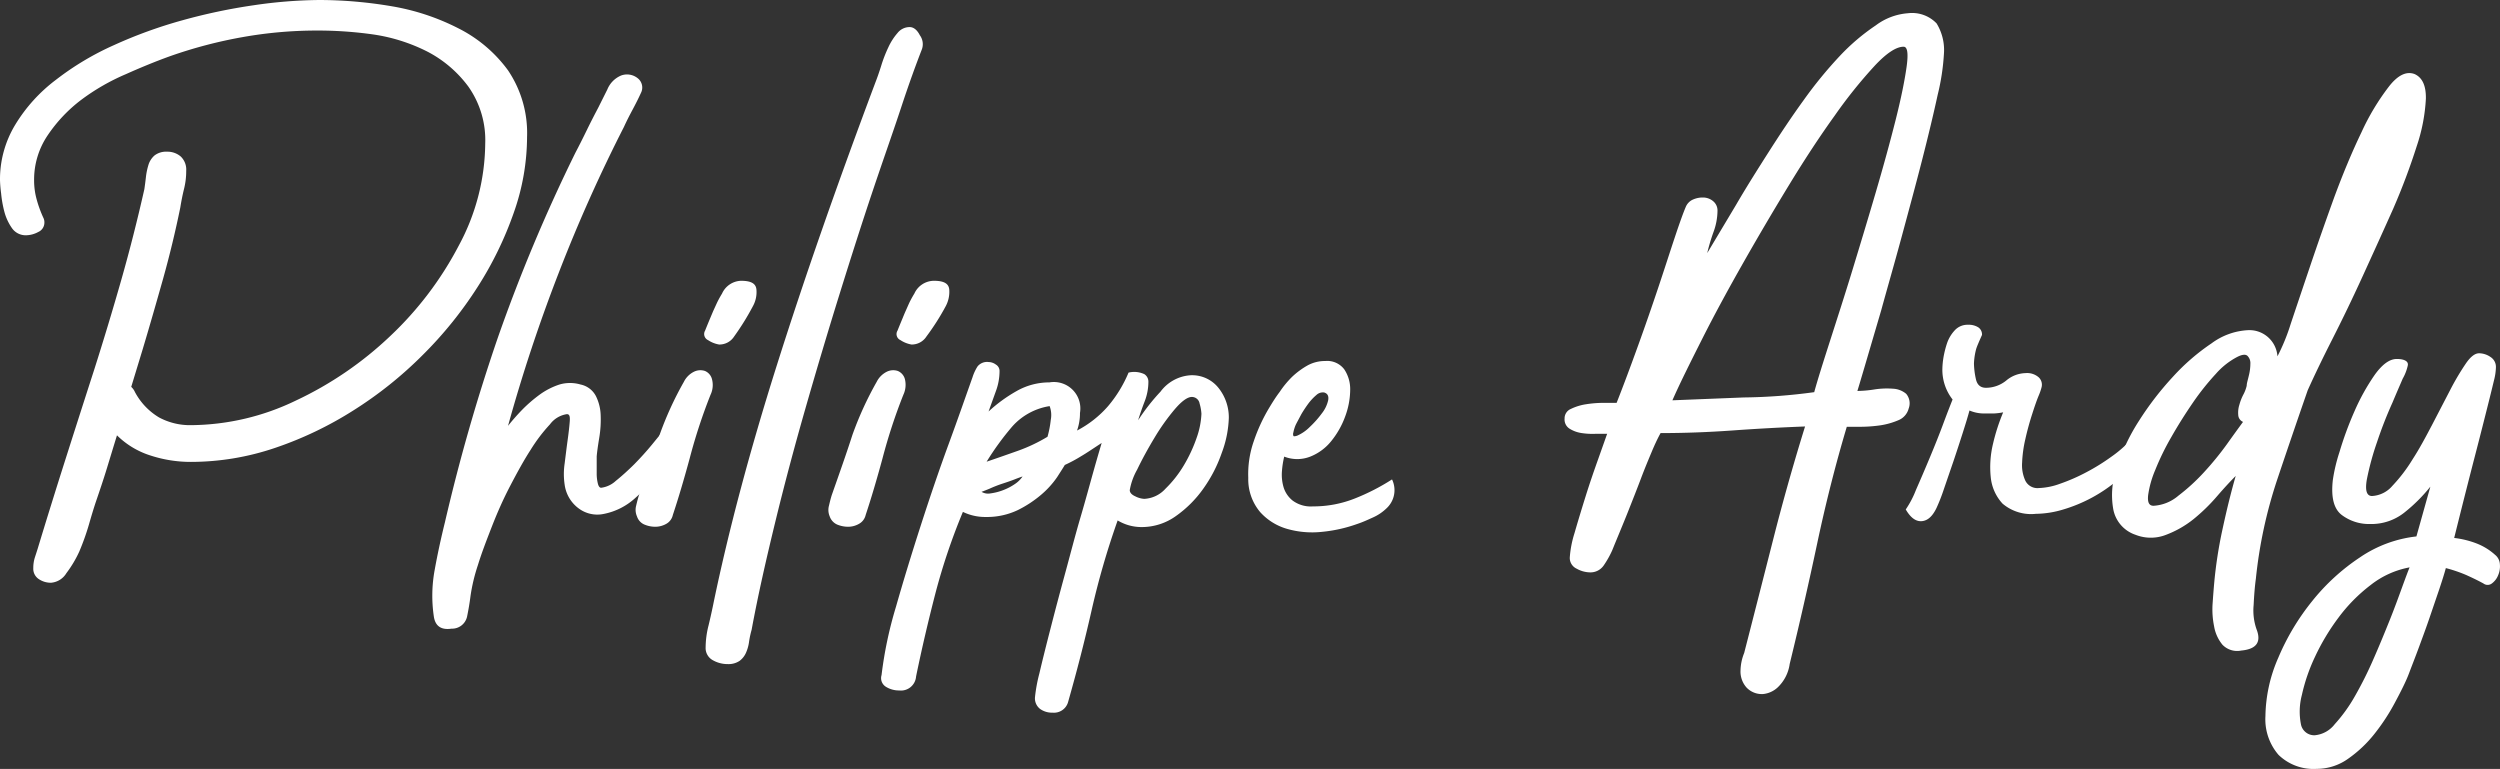
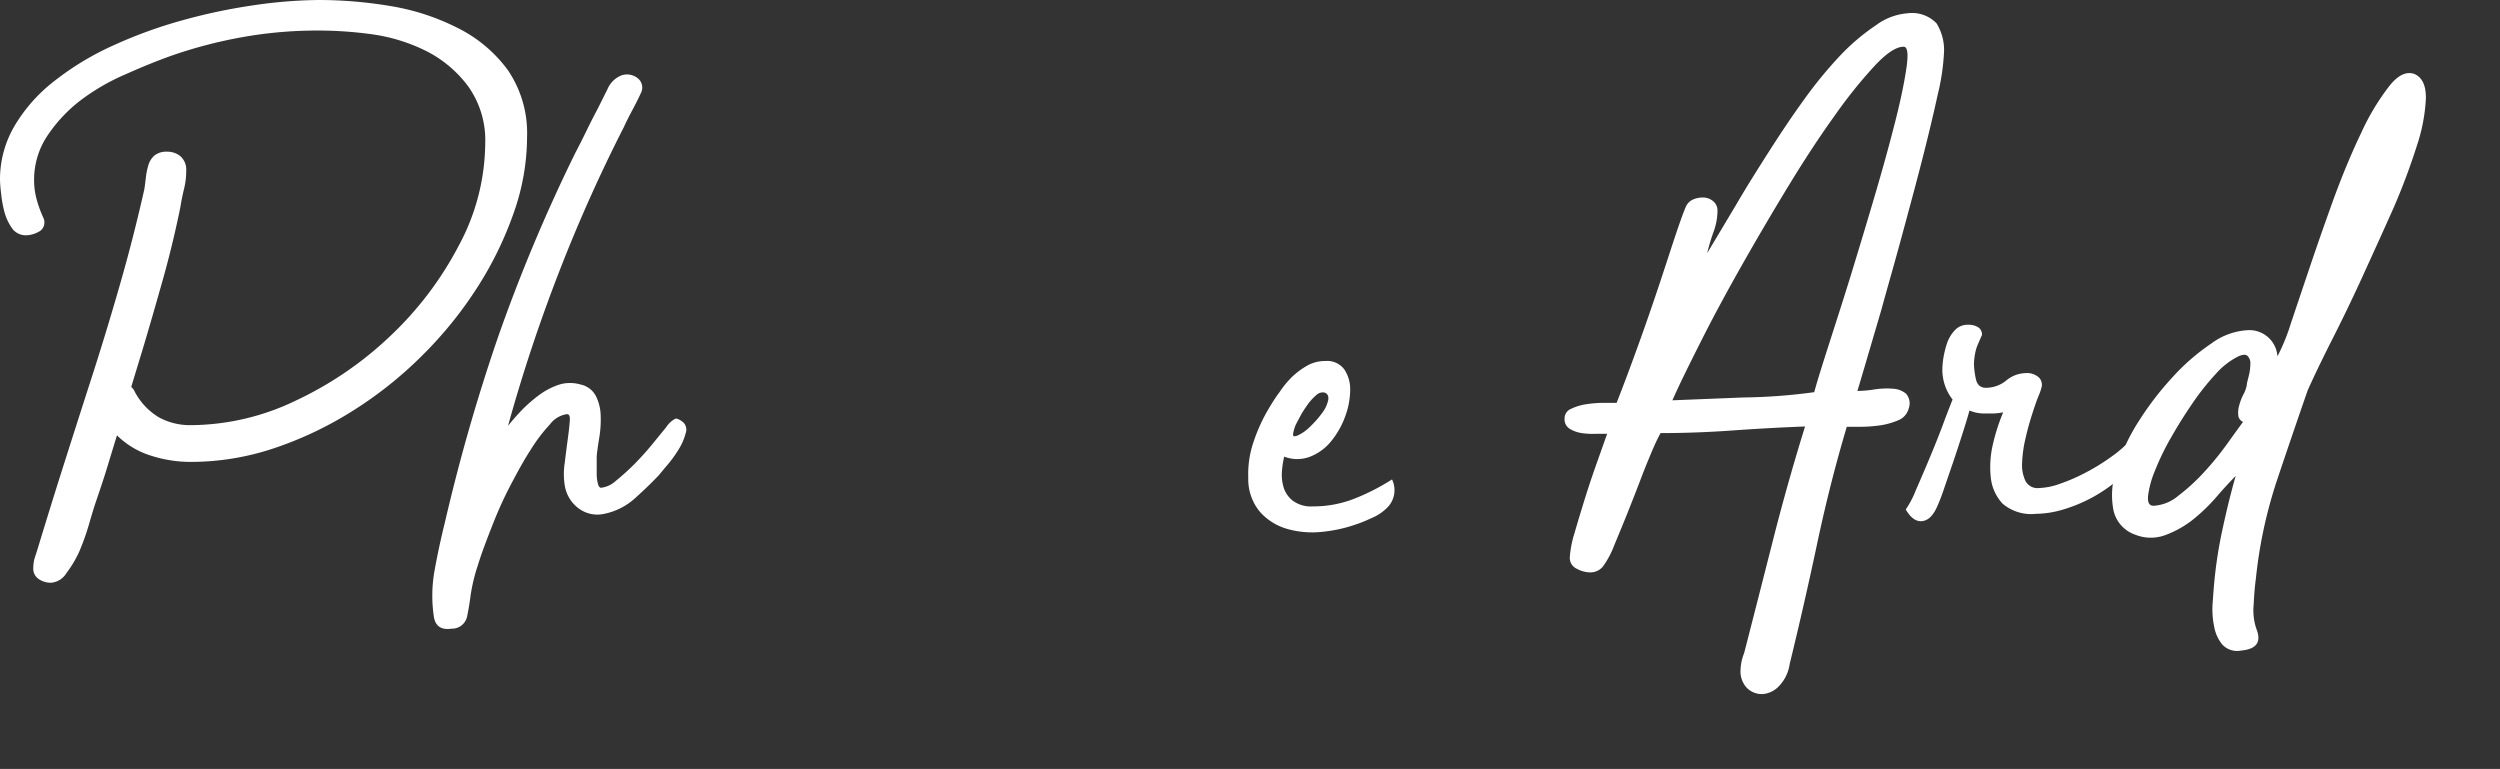
<svg xmlns="http://www.w3.org/2000/svg" viewBox="0 0 245.56 75.53">
  <rect x="0" y="0" width="245.56" height="75.53" fill="#333333" stroke="none" />
  <defs>
    <style>.cls-1{fill:#fff;}</style>
  </defs>
  <g id="Calque_2" data-name="Calque 2">
    <g id="Calque_1-2" data-name="Calque 1">
      <path class="cls-1" d="M51.77,13.46a22.45,22.45,0,0,1-1.3,7.42,34.71,34.71,0,0,1-3.56,7.31,39,39,0,0,1-5.4,6.69,38.82,38.82,0,0,1-6.81,5.44A35.62,35.62,0,0,1,27,44a25.75,25.75,0,0,1-8.24,1.37,12.69,12.69,0,0,1-3.92-.61,8.2,8.2,0,0,1-3.35-2c-.34,1.1-.67,2.19-1,3.27s-.7,2.17-1.08,3.28c-.19.57-.42,1.32-.68,2.23a24,24,0,0,1-.94,2.63A11.29,11.29,0,0,1,6.52,56.3,1.94,1.94,0,0,1,5,57.24a2.11,2.11,0,0,1-1.19-.36,1.21,1.21,0,0,1-.54-1.08,3.45,3.45,0,0,1,.14-1c.1-.31.2-.61.29-.9Q5,49.61,6.41,45.18t2.84-8.86q1.41-4.43,2.67-8.85c.84-2.95,1.59-5.92,2.26-8.89.05-.34.1-.72.15-1.16a6.59,6.59,0,0,1,.25-1.22,2,2,0,0,1,.61-.94,1.88,1.88,0,0,1,1.23-.36,2,2,0,0,1,1.33.47,1.77,1.77,0,0,1,.54,1.41,7.16,7.16,0,0,1-.22,1.8q-.21.86-.36,1.8-.72,3.53-1.69,7c-.65,2.3-1.31,4.61-2,6.91L12.89,38a1.48,1.48,0,0,1,.36.5A6.39,6.39,0,0,0,15.62,41a6.41,6.41,0,0,0,3.17.76,24,24,0,0,0,10.26-2.41A35,35,0,0,0,38.34,33a33.55,33.55,0,0,0,6.73-8.89,21.42,21.42,0,0,0,2.59-10A9.11,9.11,0,0,0,46,8.5,11.7,11.7,0,0,0,42,5.08a17.23,17.23,0,0,0-5.37-1.7A38.75,38.75,0,0,0,31.1,3a41.71,41.71,0,0,0-7.3.65,45.22,45.22,0,0,0-7.1,1.87q-2,.72-4.35,1.77A21.17,21.17,0,0,0,8,9.79a14.58,14.58,0,0,0-3.31,3.49,7.76,7.76,0,0,0-1.34,4.43,7,7,0,0,0,.26,1.91,11.51,11.51,0,0,0,.68,1.84,1,1,0,0,1,.07.43,1,1,0,0,1-.61.9,2.59,2.59,0,0,1-1.19.32,1.64,1.64,0,0,1-1.37-.68,5.07,5.07,0,0,1-.75-1.59A11.25,11.25,0,0,1,.11,19,13,13,0,0,1,0,17.71a10.35,10.35,0,0,1,1.48-5.43,15.75,15.75,0,0,1,4-4.43,27.68,27.68,0,0,1,5.72-3.42A45.35,45.35,0,0,1,17.89,2a56.16,56.16,0,0,1,7-1.48A46.53,46.53,0,0,1,31.39,0a42.9,42.9,0,0,1,7.06.61A22.59,22.59,0,0,1,45,2.77,13.6,13.6,0,0,1,49.9,6.91,11,11,0,0,1,51.77,13.46Z" />
      <path class="cls-1" d="M67.1,41.47a1,1,0,0,1,.25,1.08,5.64,5.64,0,0,1-.64,1.51,12.32,12.32,0,0,1-1.08,1.52q-.61.72-.9,1.08c-.72.76-1.52,1.53-2.38,2.3a6.41,6.41,0,0,1-3,1.51,3.06,3.06,0,0,1-2.56-.57,3.47,3.47,0,0,1-1.33-2.31,7,7,0,0,1,0-2.05c.1-.79.19-1.55.29-2.27s.17-1.33.21-1.83,0-.76-.28-.76a2.53,2.53,0,0,0-1.66,1,16.15,16.15,0,0,0-1.91,2.52c-.65,1-1.31,2.21-2,3.53s-1.27,2.64-1.8,4-1,2.58-1.37,3.78a17.49,17.49,0,0,0-.72,3c-.09.72-.21,1.42-.35,2.09a1.51,1.51,0,0,1-1.52,1.15c-1,.15-1.58-.24-1.73-1.15a13.92,13.92,0,0,1,.08-4.64c.28-1.56.62-3.11,1-4.65a183.45,183.45,0,0,1,5.15-18A162.78,162.78,0,0,1,56.52,15c.38-.72.75-1.46,1.11-2.2s.74-1.48,1.12-2.2l.9-1.8A2.52,2.52,0,0,1,61,7.42a1.67,1.67,0,0,1,1.62.25,1.16,1.16,0,0,1,.33,1.47c-.24.53-.52,1.08-.83,1.66s-.59,1.13-.83,1.66A152.16,152.16,0,0,0,54.9,26.75a158.39,158.39,0,0,0-5,15.08c.38-.48.83-1,1.36-1.55A13.87,13.87,0,0,1,53,38.77a7,7,0,0,1,1.95-1,3.67,3.67,0,0,1,2.08,0,2.19,2.19,0,0,1,1.51,1.15A4.49,4.49,0,0,1,59,40.79,10.73,10.73,0,0,1,58.86,43c-.12.74-.21,1.35-.25,1.83,0,.1,0,.32,0,.65s0,.69,0,1a4.11,4.11,0,0,0,.11,1c.07.29.18.43.33.43a2.61,2.61,0,0,0,1.44-.68q.86-.69,1.8-1.62c.62-.63,1.21-1.28,1.76-1.95l1.41-1.73a2.27,2.27,0,0,1,.86-.79C66.43,41.06,66.72,41.18,67.1,41.47Z" />
-       <path class="cls-1" d="M67.17,37.51a2.19,2.19,0,0,1,1-1,1.42,1.42,0,0,1,1.08-.07,1.19,1.19,0,0,1,.68.79,2.23,2.23,0,0,1-.14,1.55A54.06,54.06,0,0,0,67.75,45q-.87,3.21-1.66,5.58a1.31,1.31,0,0,1-.64.87,2.19,2.19,0,0,1-1.08.29,2.74,2.74,0,0,1-1.08-.22,1.29,1.29,0,0,1-.72-.79,1.6,1.6,0,0,1-.08-1.08c.1-.43.2-.79.29-1.08.77-2.16,1.45-4.11,2-5.83A33,33,0,0,1,67.17,37.51Zm5.62-9.93c1,0,1.46.28,1.51.86a2.87,2.87,0,0,1-.36,1.66,25,25,0,0,1-1.83,2.95,1.71,1.71,0,0,1-1.48.79,2.8,2.8,0,0,1-1.08-.43.66.66,0,0,1-.29-.94c.19-.48.35-.86.47-1.15l.32-.76.33-.72c.12-.26.3-.61.54-1A2.12,2.12,0,0,1,72.79,27.58Z" />
-       <path class="cls-1" d="M89.35,2.66c.38,0,.73.27,1,.8a1.48,1.48,0,0,1,.18,1.44c-.52,1.34-1.21,3.21-2,5.61s-1.77,5.15-2.81,8.25-2.11,6.45-3.24,10.08-2.23,7.32-3.31,11.08-2.09,7.53-3,11.27-1.72,7.3-2.34,10.66A9.31,9.31,0,0,0,73.58,63a3.92,3.92,0,0,1-.29,1.08,2,2,0,0,1-.64.83,1.94,1.94,0,0,1-1.16.32A2.94,2.94,0,0,1,70,64.84a1.36,1.36,0,0,1-.69-1.26,8.93,8.93,0,0,1,.29-2.16q.28-1.16.51-2.31,2.22-10.65,6.19-23.22T86,8.06q.28-.72.57-1.65a13.29,13.29,0,0,1,.69-1.77,5.82,5.82,0,0,1,.9-1.4A1.51,1.51,0,0,1,89.35,2.66Z" />
-       <path class="cls-1" d="M86.11,37.51a2.22,2.22,0,0,1,1-1,1.42,1.42,0,0,1,1.08-.07,1.2,1.2,0,0,1,.69.79,2.3,2.3,0,0,1-.15,1.55A54,54,0,0,0,86.69,45q-.87,3.21-1.66,5.58a1.32,1.32,0,0,1-.65.87,2.13,2.13,0,0,1-1.08.29,2.82,2.82,0,0,1-1.08-.22,1.35,1.35,0,0,1-.72-.79,1.61,1.61,0,0,1-.07-1.08c.1-.43.19-.79.29-1.08.76-2.16,1.45-4.11,2-5.83A33,33,0,0,1,86.11,37.51Zm5.62-9.93c1,0,1.46.28,1.51.86a3,3,0,0,1-.36,1.66A23.54,23.54,0,0,1,91,33.05a1.71,1.71,0,0,1-1.47.79,2.8,2.8,0,0,1-1.08-.43.65.65,0,0,1-.29-.94c.19-.48.35-.86.47-1.15s.22-.54.32-.76l.32-.72c.12-.26.3-.61.54-1A2.13,2.13,0,0,1,91.73,27.58Z" />
-       <path class="cls-1" d="M116.93,36.86a3.31,3.31,0,0,1,2.77,1.26,4.65,4.65,0,0,1,1,2.92A10.7,10.7,0,0,1,120,44.5a13.76,13.76,0,0,1-1.8,3.49,11.17,11.17,0,0,1-2.7,2.7,5.74,5.74,0,0,1-3.35,1.08,4.54,4.54,0,0,1-2.37-.65A78.14,78.14,0,0,0,107.21,60c-.68,3-1.44,5.94-2.31,9a1.44,1.44,0,0,1-1.51,1,2,2,0,0,1-1.22-.36,1.31,1.31,0,0,1-.51-1.15,15.31,15.31,0,0,1,.43-2.34q.43-1.83,1.08-4.35c.43-1.68.91-3.5,1.44-5.44s1-3.78,1.51-5.51.92-3.26,1.3-4.61.65-2.25.79-2.73c-.81.53-1.5,1-2,1.29a14.34,14.34,0,0,1-1.62.87c-.14.24-.39.63-.75,1.19a8.8,8.8,0,0,1-1.52,1.69,11.19,11.19,0,0,1-2.34,1.55,7.06,7.06,0,0,1-3.16.68,5,5,0,0,1-2.24-.5,61.07,61.07,0,0,0-2.7,8c-.69,2.67-1.33,5.39-1.9,8.17a1.49,1.49,0,0,1-1.66,1.37,2.42,2.42,0,0,1-1.3-.36,1,1,0,0,1-.43-1.15A39.14,39.14,0,0,1,88,59.62c.74-2.6,1.56-5.27,2.44-8s1.8-5.44,2.74-8,1.71-4.78,2.34-6.55a4.53,4.53,0,0,1,.5-1.08,1.2,1.2,0,0,1,1.08-.43,1.23,1.23,0,0,1,.72.25.73.73,0,0,1,.36.61,5.68,5.68,0,0,1-.36,2l-.72,2a14.59,14.59,0,0,1,2.74-2,6.49,6.49,0,0,1,3.24-.86,2.6,2.6,0,0,1,3,3,5.06,5.06,0,0,1-.29,1.73,10.42,10.42,0,0,0,3.06-2.41,12.57,12.57,0,0,0,2-3.28,2.34,2.34,0,0,1,1.55.15.87.87,0,0,1,.4.72,5.34,5.34,0,0,1-.36,1.94c-.24.62-.46,1.25-.65,1.87a19.9,19.9,0,0,1,2.2-2.81A4,4,0,0,1,116.93,36.86ZM96.41,48.31a1.26,1.26,0,0,0,.9.15,5.35,5.35,0,0,0,1.26-.33,5.45,5.45,0,0,0,1.15-.61,2.72,2.72,0,0,0,.72-.72c-.15.05-.41.14-.79.29s-.8.29-1.23.43A12.4,12.4,0,0,0,97.2,48C96.81,48.16,96.55,48.26,96.41,48.31Zm6.69-8.42a6.2,6.2,0,0,0-3.67,2,27.18,27.18,0,0,0-2.52,3.46c1-.34,2-.69,3.1-1.08a16,16,0,0,0,2.88-1.37,9.86,9.86,0,0,0,.32-1.65A2.52,2.52,0,0,0,103.1,39.89ZM112.39,49a3,3,0,0,0,2.09-1,11.25,11.25,0,0,0,1.8-2.29A14.5,14.5,0,0,0,117.54,43a8,8,0,0,0,.47-2.36,4.52,4.52,0,0,0-.18-1,.77.77,0,0,0-.76-.65c-.43,0-1,.41-1.69,1.22a20.89,20.89,0,0,0-2,2.82c-.65,1.08-1.21,2.11-1.69,3.11a6.23,6.23,0,0,0-.72,2c0,.24.18.45.54.61A2.2,2.2,0,0,0,112.39,49Z" />
      <path class="cls-1" d="M136.73,47.09a2.42,2.42,0,0,1-.51,2.81,4.6,4.6,0,0,1-1.37.93c-.53.24-1,.46-1.58.65a14.23,14.23,0,0,1-3.42.76,8.93,8.93,0,0,1-3.42-.29,5.64,5.64,0,0,1-2.66-1.66,5,5,0,0,1-1.16-3.35,9.79,9.79,0,0,1,.54-3.6A16.75,16.75,0,0,1,124.7,40c.29-.48.61-1,1-1.51A9.23,9.23,0,0,1,126.93,37a7.7,7.7,0,0,1,1.51-1.11,3.55,3.55,0,0,1,1.73-.43,2.1,2.1,0,0,1,1.87.82,3.5,3.5,0,0,1,.58,2.06,7.64,7.64,0,0,1-.5,2.59,8.35,8.35,0,0,1-1.37,2.41,5,5,0,0,1-2.05,1.51,3.49,3.49,0,0,1-2.56,0,8.78,8.78,0,0,0-.22,1.4,4.37,4.37,0,0,0,.15,1.58,2.67,2.67,0,0,0,.9,1.34,3,3,0,0,0,2,.57,11,11,0,0,0,4.14-.79A21.11,21.11,0,0,0,136.73,47.09Zm-9.44-5.4a3.45,3.45,0,0,0-.25.79.45.45,0,0,0,0,.32c0,.08.16.06.36,0a4,4,0,0,0,1.26-.87,9.62,9.62,0,0,0,1.18-1.33,3.23,3.23,0,0,0,.62-1.29c.07-.41-.06-.66-.4-.76a.93.93,0,0,0-.76.25,5.18,5.18,0,0,0-.75.79,12.65,12.65,0,0,0-.72,1.08C127.63,41.05,127.44,41.4,127.29,41.69Z" />
      <path class="cls-1" d="M187.41,1.3a3.33,3.33,0,0,1,2.81,1,5,5,0,0,1,.72,3,22,22,0,0,1-.61,4q-.62,2.85-1.55,6.48c-.62,2.42-1.3,4.92-2,7.51s-1.4,5-2,7.19l-1.62,5.51c-.43,1.46-.67,2.26-.72,2.41a11.18,11.18,0,0,0,1.69-.15,8,8,0,0,1,1.8-.07,2.17,2.17,0,0,1,1.3.5,1.44,1.44,0,0,1,.25,1.44,1.7,1.7,0,0,1-1,1.15,7.23,7.23,0,0,1-1.8.51,14,14,0,0,1-1.91.14h-1.37q-1.65,5.53-2.91,11.47t-2.7,11.83a3.91,3.91,0,0,1-1.19,2.31,2.46,2.46,0,0,1-1.41.64,2.06,2.06,0,0,1-1.65-.65,2.36,2.36,0,0,1-.58-1.65,4.83,4.83,0,0,1,.36-1.73q1.44-5.61,2.85-11.16t3.13-11.09c-2.35.09-4.72.22-7.09.39s-4.74.26-7.1.26c-.24.43-.52,1-.86,1.81s-.7,1.67-1.08,2.68-.82,2.12-1.3,3.33-1,2.43-1.51,3.69a9.25,9.25,0,0,1-.83,1.48,1.58,1.58,0,0,1-1.4.69,2.76,2.76,0,0,1-1.26-.36,1.16,1.16,0,0,1-.68-1.09,10.23,10.23,0,0,1,.46-2.39c.32-1.11.68-2.3,1.08-3.58s.82-2.5,1.23-3.65l.9-2.54c-.29,0-.66,0-1.12,0a7,7,0,0,1-1.37-.07,3.07,3.07,0,0,1-1.18-.42,1.06,1.06,0,0,1-.51-1,1,1,0,0,1,.61-.95,5.16,5.16,0,0,1,1.48-.46,11.21,11.21,0,0,1,1.73-.14h1.29c.68-1.72,1.37-3.58,2.09-5.57s1.38-3.9,2-5.75,1.14-3.48,1.62-4.92.84-2.44,1.08-3a1.35,1.35,0,0,1,.69-.72,2.32,2.32,0,0,1,1-.21,1.54,1.54,0,0,1,1,.36,1.18,1.18,0,0,1,.43.93,6.19,6.19,0,0,1-.4,2.12,18.84,18.84,0,0,0-.61,2.05l2.84-4.75c1-1.72,2.1-3.46,3.21-5.2s2.24-3.44,3.42-5.07a41.92,41.92,0,0,1,3.56-4.35,20.53,20.53,0,0,1,3.53-3A6,6,0,0,1,187.41,1.3ZM178.2,38.52c.33-1.2.85-2.85,1.54-5s1.43-4.43,2.2-6.95,1.54-5.07,2.3-7.66,1.42-5,1.95-7.1.89-3.87,1.08-5.22.09-2-.29-2c-.72,0-1.67.62-2.84,1.87a46.81,46.81,0,0,0-3.93,4.9q-2.16,3-4.5,6.84t-4.53,7.7c-1.47,2.59-2.81,5.06-4,7.42s-2.19,4.36-2.91,6l7-.28Q174.74,39,178.2,38.52Z" />
      <path class="cls-1" d="M194.68,32.9c-.28.63-.48,1.08-.57,1.37a6.41,6.41,0,0,0-.22,1.44,7.82,7.82,0,0,0,.18,1.48c.12.6.45.9,1,.9a3.16,3.16,0,0,0,2-.72,3.06,3.06,0,0,1,1.87-.72,1.73,1.73,0,0,1,1.33.43,1,1,0,0,1,.25,1,5.8,5.8,0,0,1-.28.8c-.2.48-.41,1.1-.65,1.85s-.46,1.54-.65,2.39a12.35,12.35,0,0,0-.32,2.32,3.64,3.64,0,0,0,.32,1.78,1.32,1.32,0,0,0,1.3.72,6.73,6.73,0,0,0,2.12-.43,18.12,18.12,0,0,0,2.56-1.12,20,20,0,0,0,2.44-1.51,11.76,11.76,0,0,0,1.88-1.62c.14-.14.4-.06.79.25s.38.78,0,1.41A8.86,8.86,0,0,1,208,47.16a14.8,14.8,0,0,1-5.36,2.89,9.58,9.58,0,0,1-2.67.42,4.33,4.33,0,0,1-3.27-1,4.45,4.45,0,0,1-1.16-2.59,9.75,9.75,0,0,1,.22-3.28,19.2,19.2,0,0,1,1-3.1,6.06,6.06,0,0,1-.86.11c-.34,0-.63,0-.87,0a3.59,3.59,0,0,1-1.58-.29c-.14.53-.36,1.25-.65,2.16s-.6,1.86-.93,2.84l-.94,2.74a17.83,17.83,0,0,1-.72,1.84c-.39.81-.86,1.24-1.44,1.29s-1.1-.33-1.58-1.15a9.34,9.34,0,0,0,1-1.91c.44-1,.89-2.05,1.37-3.2s.93-2.27,1.33-3.35.71-1.86.9-2.34a4.73,4.73,0,0,1-1-3.1,7.86,7.86,0,0,1,.1-1,9.48,9.48,0,0,1,.36-1.44,3.52,3.52,0,0,1,.76-1.26,1.69,1.69,0,0,1,1.3-.54,1.77,1.77,0,0,1,1,.25A.84.84,0,0,1,194.68,32.9Z" />
      <path class="cls-1" d="M237.16,7.27c.77.34,1.14,1.14,1.12,2.41a17.33,17.33,0,0,1-.9,4.68,64,64,0,0,1-2.3,6.12c-1,2.24-2,4.44-3,6.63s-2,4.26-3,6.23-1.79,3.62-2.41,5c-1,2.88-2,5.81-3,8.79a45.27,45.27,0,0,0-2.09,9.72c-.1.72-.17,1.58-.22,2.59a5.62,5.62,0,0,0,.29,2.38c.48,1.24,0,1.94-1.51,2.08a2,2,0,0,1-1.84-.57,3.84,3.84,0,0,1-.82-1.8,8.27,8.27,0,0,1-.15-2.23q.08-1.15.15-1.95A43.23,43.23,0,0,1,218.3,52c.43-2,.86-3.72,1.3-5.25-.53.53-1.15,1.2-1.84,2a18,18,0,0,1-2.3,2.24,9.86,9.86,0,0,1-2.7,1.54,4.09,4.09,0,0,1-3,0A3.28,3.28,0,0,1,207.57,50a8,8,0,0,1,.33-4,19.37,19.37,0,0,1,2.19-4.65A30.24,30.24,0,0,1,213.44,37a20.85,20.85,0,0,1,3.78-3.27,6.57,6.57,0,0,1,3.6-1.3A2.76,2.76,0,0,1,223.7,35,19.42,19.42,0,0,0,225,31.82q.82-2.45,1.91-5.68t2.37-6.77c.87-2.35,1.76-4.48,2.67-6.37a23.12,23.12,0,0,1,2.7-4.5Q235.95,6.83,237.16,7.27ZM211.53,49.68a4.13,4.13,0,0,0,2.45-1,19.12,19.12,0,0,0,2.52-2.31,29.6,29.6,0,0,0,2.23-2.73c.67-.94,1.2-1.67,1.59-2.2a.77.77,0,0,1-.47-.68,2.52,2.52,0,0,1,.11-1,5,5,0,0,1,.39-1,3.57,3.57,0,0,0,.33-.87c0-.24.11-.56.21-1a4.85,4.85,0,0,0,.15-1.15,1,1,0,0,0-.29-.79c-.19-.17-.53-.13-1,.11a7.26,7.26,0,0,0-2.09,1.65,24.91,24.91,0,0,0-2.27,2.85c-.74,1.08-1.45,2.2-2.12,3.38a25,25,0,0,0-1.58,3.24,9.78,9.78,0,0,0-.69,2.45C210.92,49.36,211.1,49.68,211.53,49.68Z" />
-       <path class="cls-1" d="M245.08,54.5a1.27,1.27,0,0,1,.47.94,2.2,2.2,0,0,1-.18,1.08,1.81,1.81,0,0,1-.61.79.68.68,0,0,1-.83,0c-.53-.29-1.09-.56-1.69-.83a13.89,13.89,0,0,0-2-.68c-.14.53-.36,1.22-.65,2.09l-.93,2.73c-.34,1-.69,1.94-1.05,2.92s-.71,1.86-1,2.63-.79,1.76-1.37,2.84a20,20,0,0,1-2,3.06,12.23,12.23,0,0,1-2.59,2.45,5.3,5.3,0,0,1-3.09,1,4.93,4.93,0,0,1-3.75-1.37,5.34,5.34,0,0,1-1.29-3.82,14.71,14.71,0,0,1,1.26-5.72,23.11,23.11,0,0,1,3.31-5.54,20.5,20.5,0,0,1,4.71-4.32,12.25,12.25,0,0,1,5.55-2.06l1.37-4.89a15.83,15.83,0,0,1-2.56,2.55,5.19,5.19,0,0,1-3.35,1.12,4.44,4.44,0,0,1-2.81-.9c-.77-.6-1.05-1.74-.86-3.42a16.46,16.46,0,0,1,.65-2.74,33.72,33.72,0,0,1,1.47-4,20.93,20.93,0,0,1,2-3.6c.72-1,1.44-1.55,2.16-1.55s1.18.22,1.08.65a4.58,4.58,0,0,1-.5,1.29c-.14.34-.49,1.12-1,2.34a40.37,40.37,0,0,0-1.52,3.89,27,27,0,0,0-1,3.67q-.28,1.62.51,1.62a2.83,2.83,0,0,0,2-1,15.52,15.52,0,0,0,2-2.63c.65-1,1.28-2.18,1.91-3.38l1.76-3.39a24.94,24.94,0,0,1,1.55-2.62c.48-.7.91-1,1.3-1a2,2,0,0,1,1.11.36,1.15,1.15,0,0,1,.54,1,5.57,5.57,0,0,1-.18,1.26c-.12.5-.32,1.33-.61,2.48s-.69,2.75-1.22,4.79-1.23,4.79-2.09,8.25a9,9,0,0,1,2.2.54A5.92,5.92,0,0,1,245.08,54.5ZM227.37,72.22a2.8,2.8,0,0,0,1.95-1.08,15.25,15.25,0,0,0,2-2.78,36.91,36.91,0,0,0,1.83-3.67c.58-1.32,1.1-2.59,1.59-3.81s.88-2.31,1.22-3.24.58-1.58.72-1.91a8.73,8.73,0,0,0-3.82,1.73,16,16,0,0,0-3.16,3.2,21.7,21.7,0,0,0-2.31,3.85,17.62,17.62,0,0,0-1.29,3.75A6.43,6.43,0,0,0,226,71.1,1.33,1.33,0,0,0,227.37,72.22Z" />
    </g>
  </g>
</svg>